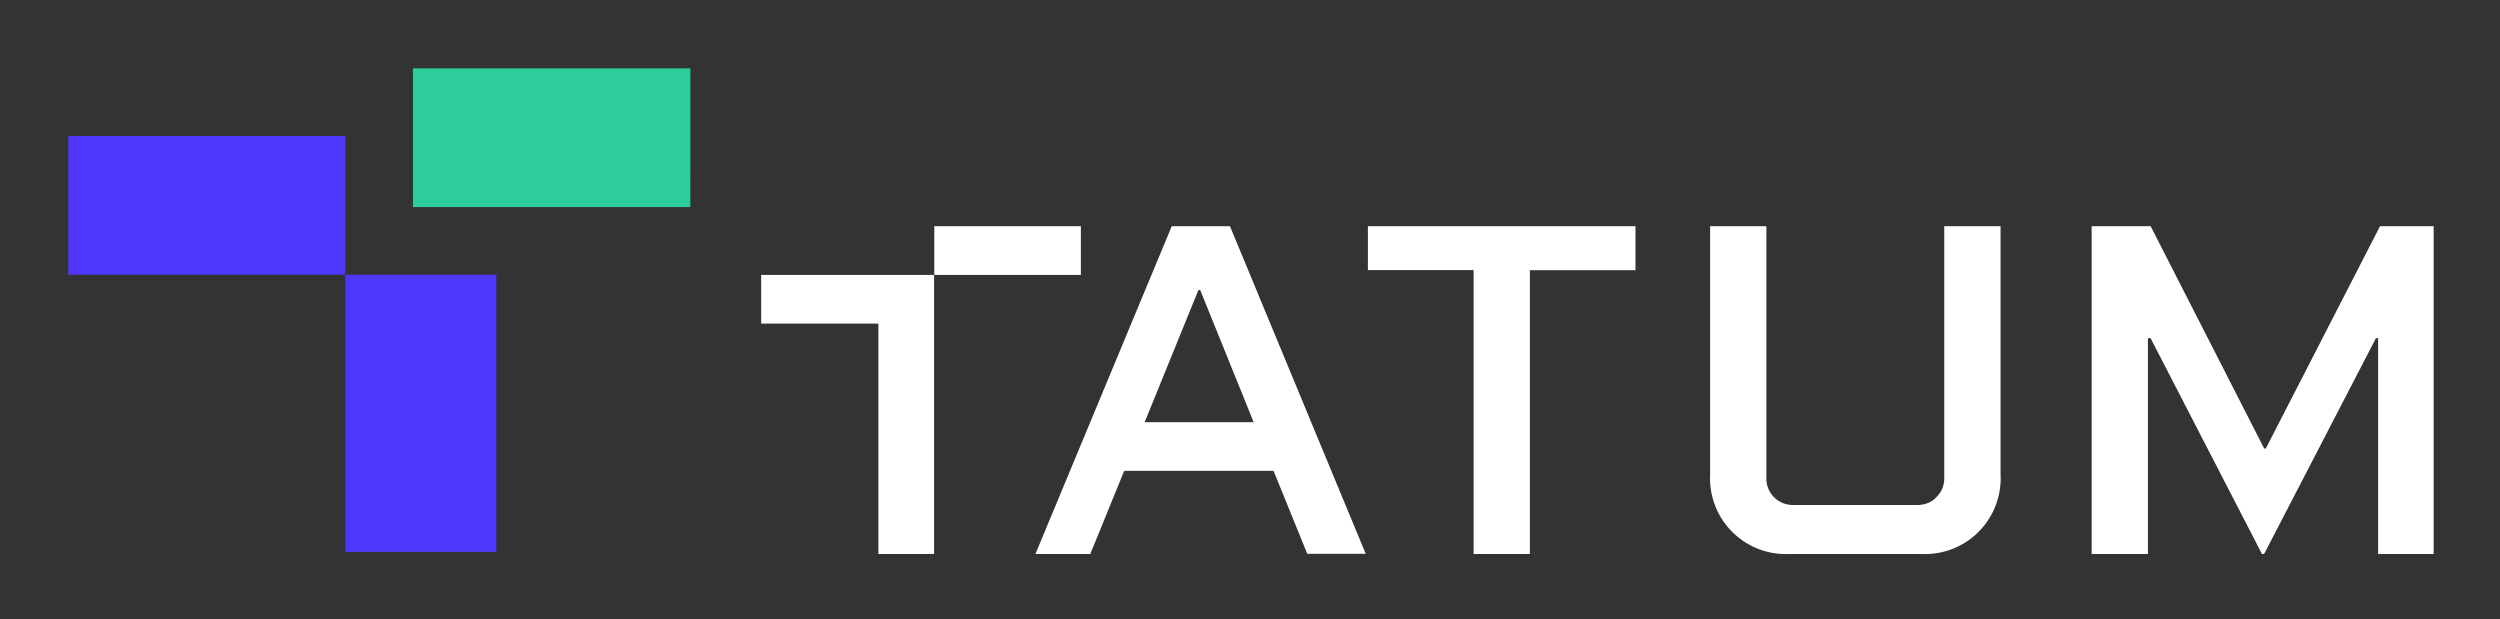
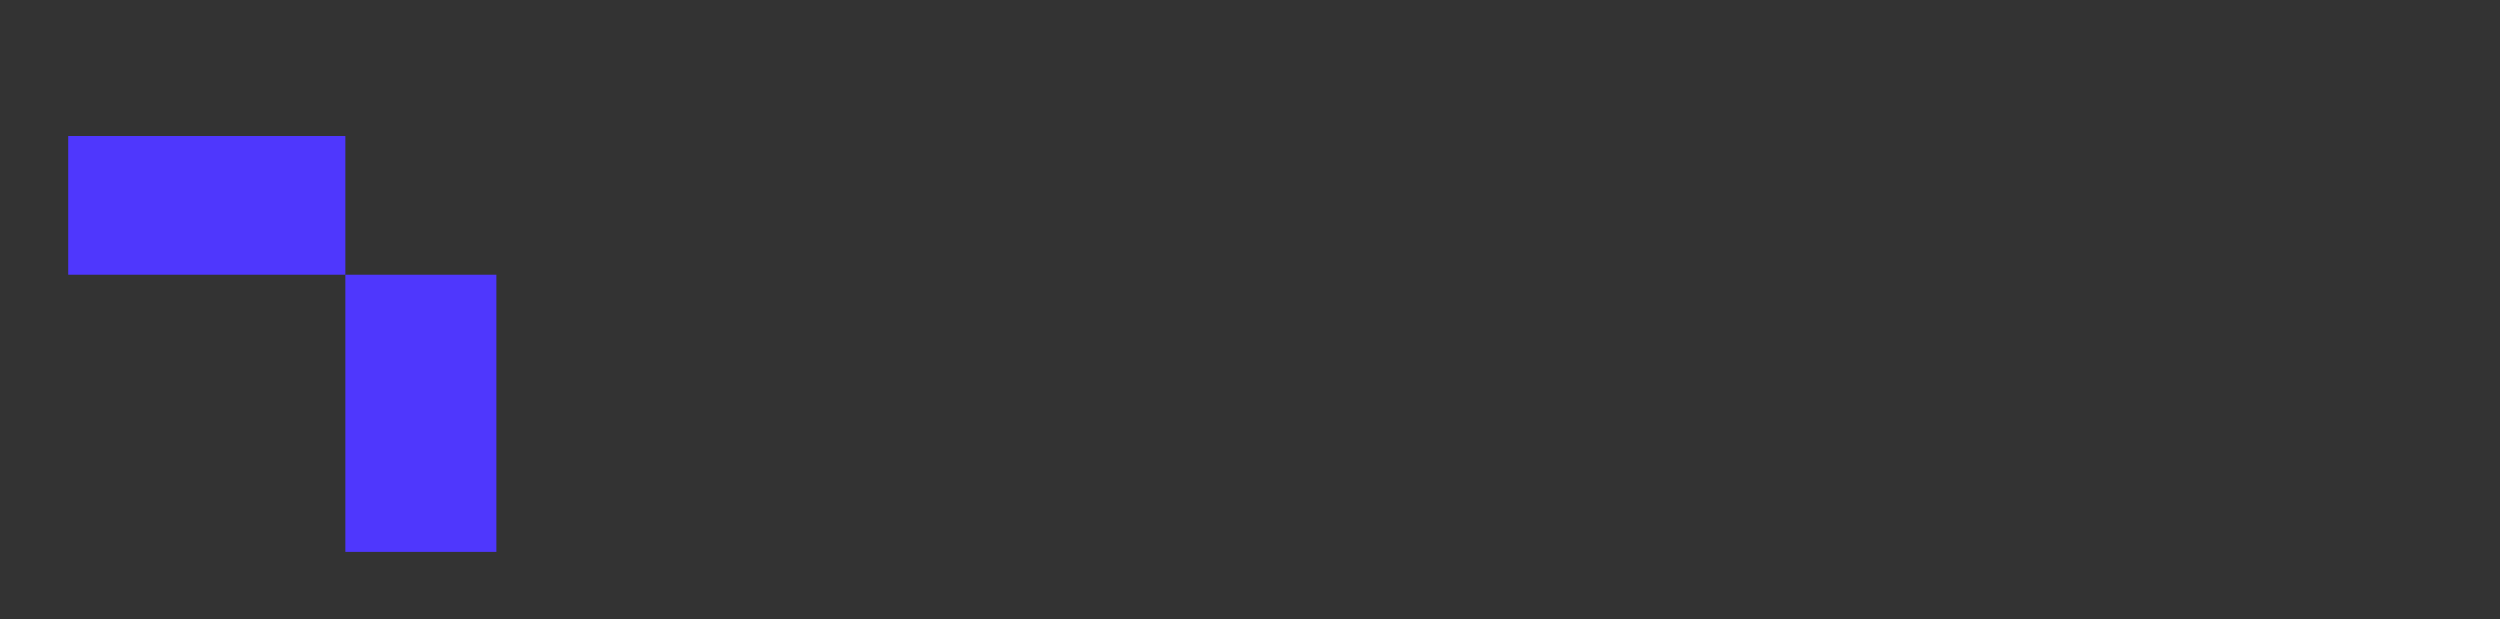
<svg xmlns="http://www.w3.org/2000/svg" width="226" height="56" viewBox="0 0 226 56" fill="none">
  <rect x="0" y="0" width="226" height="56" fill="#333333" stroke="none" />
  <path d="M44.873 24.835H31.22V49.89H44.873V24.835Z" fill="#4F37FD" />
-   <path d="M62.413 6.175H37.332V18.716H62.407L62.413 6.175Z" fill="#2CCD9A" />
  <path d="M31.22 12.295H6.166V24.835H31.22V12.295Z" fill="#4F37FD" />
-   <path d="M194.418 20.447H189.085V50.079H194.172V30.566H194.409L204.483 50.082H204.676L214.788 30.566H214.981V50.079H220.003V20.447H215.155L204.83 40.541H204.679L194.418 20.447ZM79.405 50.079H84.442V24.856H97.71V20.447H84.46V24.856H68.81V29.256H79.405V50.079ZM123.658 20.447V24.417H133.214V50.079H138.301V24.426H147.847V20.447H123.658ZM175.761 43.119C175.776 43.454 175.725 43.789 175.613 44.105C175.485 44.42 175.294 44.706 175.053 44.944C174.822 45.193 174.536 45.384 174.217 45.501C173.9 45.614 173.564 45.665 173.228 45.652H162.215C161.879 45.667 161.544 45.616 161.228 45.501C160.903 45.383 160.609 45.193 160.369 44.944C160.127 44.71 159.944 44.423 159.832 44.105C159.71 43.792 159.659 43.455 159.681 43.119V20.447H154.594V42.882C154.547 43.78 154.678 44.679 154.979 45.527C155.279 46.375 155.744 47.156 156.346 47.824C156.949 48.492 157.677 49.036 158.489 49.423C159.301 49.81 160.181 50.033 161.08 50.079C161.323 50.093 161.566 50.093 161.809 50.079H173.66C174.558 50.126 175.457 49.995 176.304 49.695C177.152 49.394 177.932 48.929 178.6 48.327C179.268 47.724 179.81 46.996 180.196 46.184C180.583 45.371 180.805 44.491 180.851 43.593C180.866 43.358 180.866 43.122 180.851 42.888V20.447H175.761V43.119ZM113.333 38.167H103.478L108.331 26.231H108.503L113.333 38.167ZM111.188 20.447H105.926L93.603 50.079H98.563L101.626 42.568H115.131L118.177 50.062H123.46L111.188 20.447Z" fill="white" />
</svg>